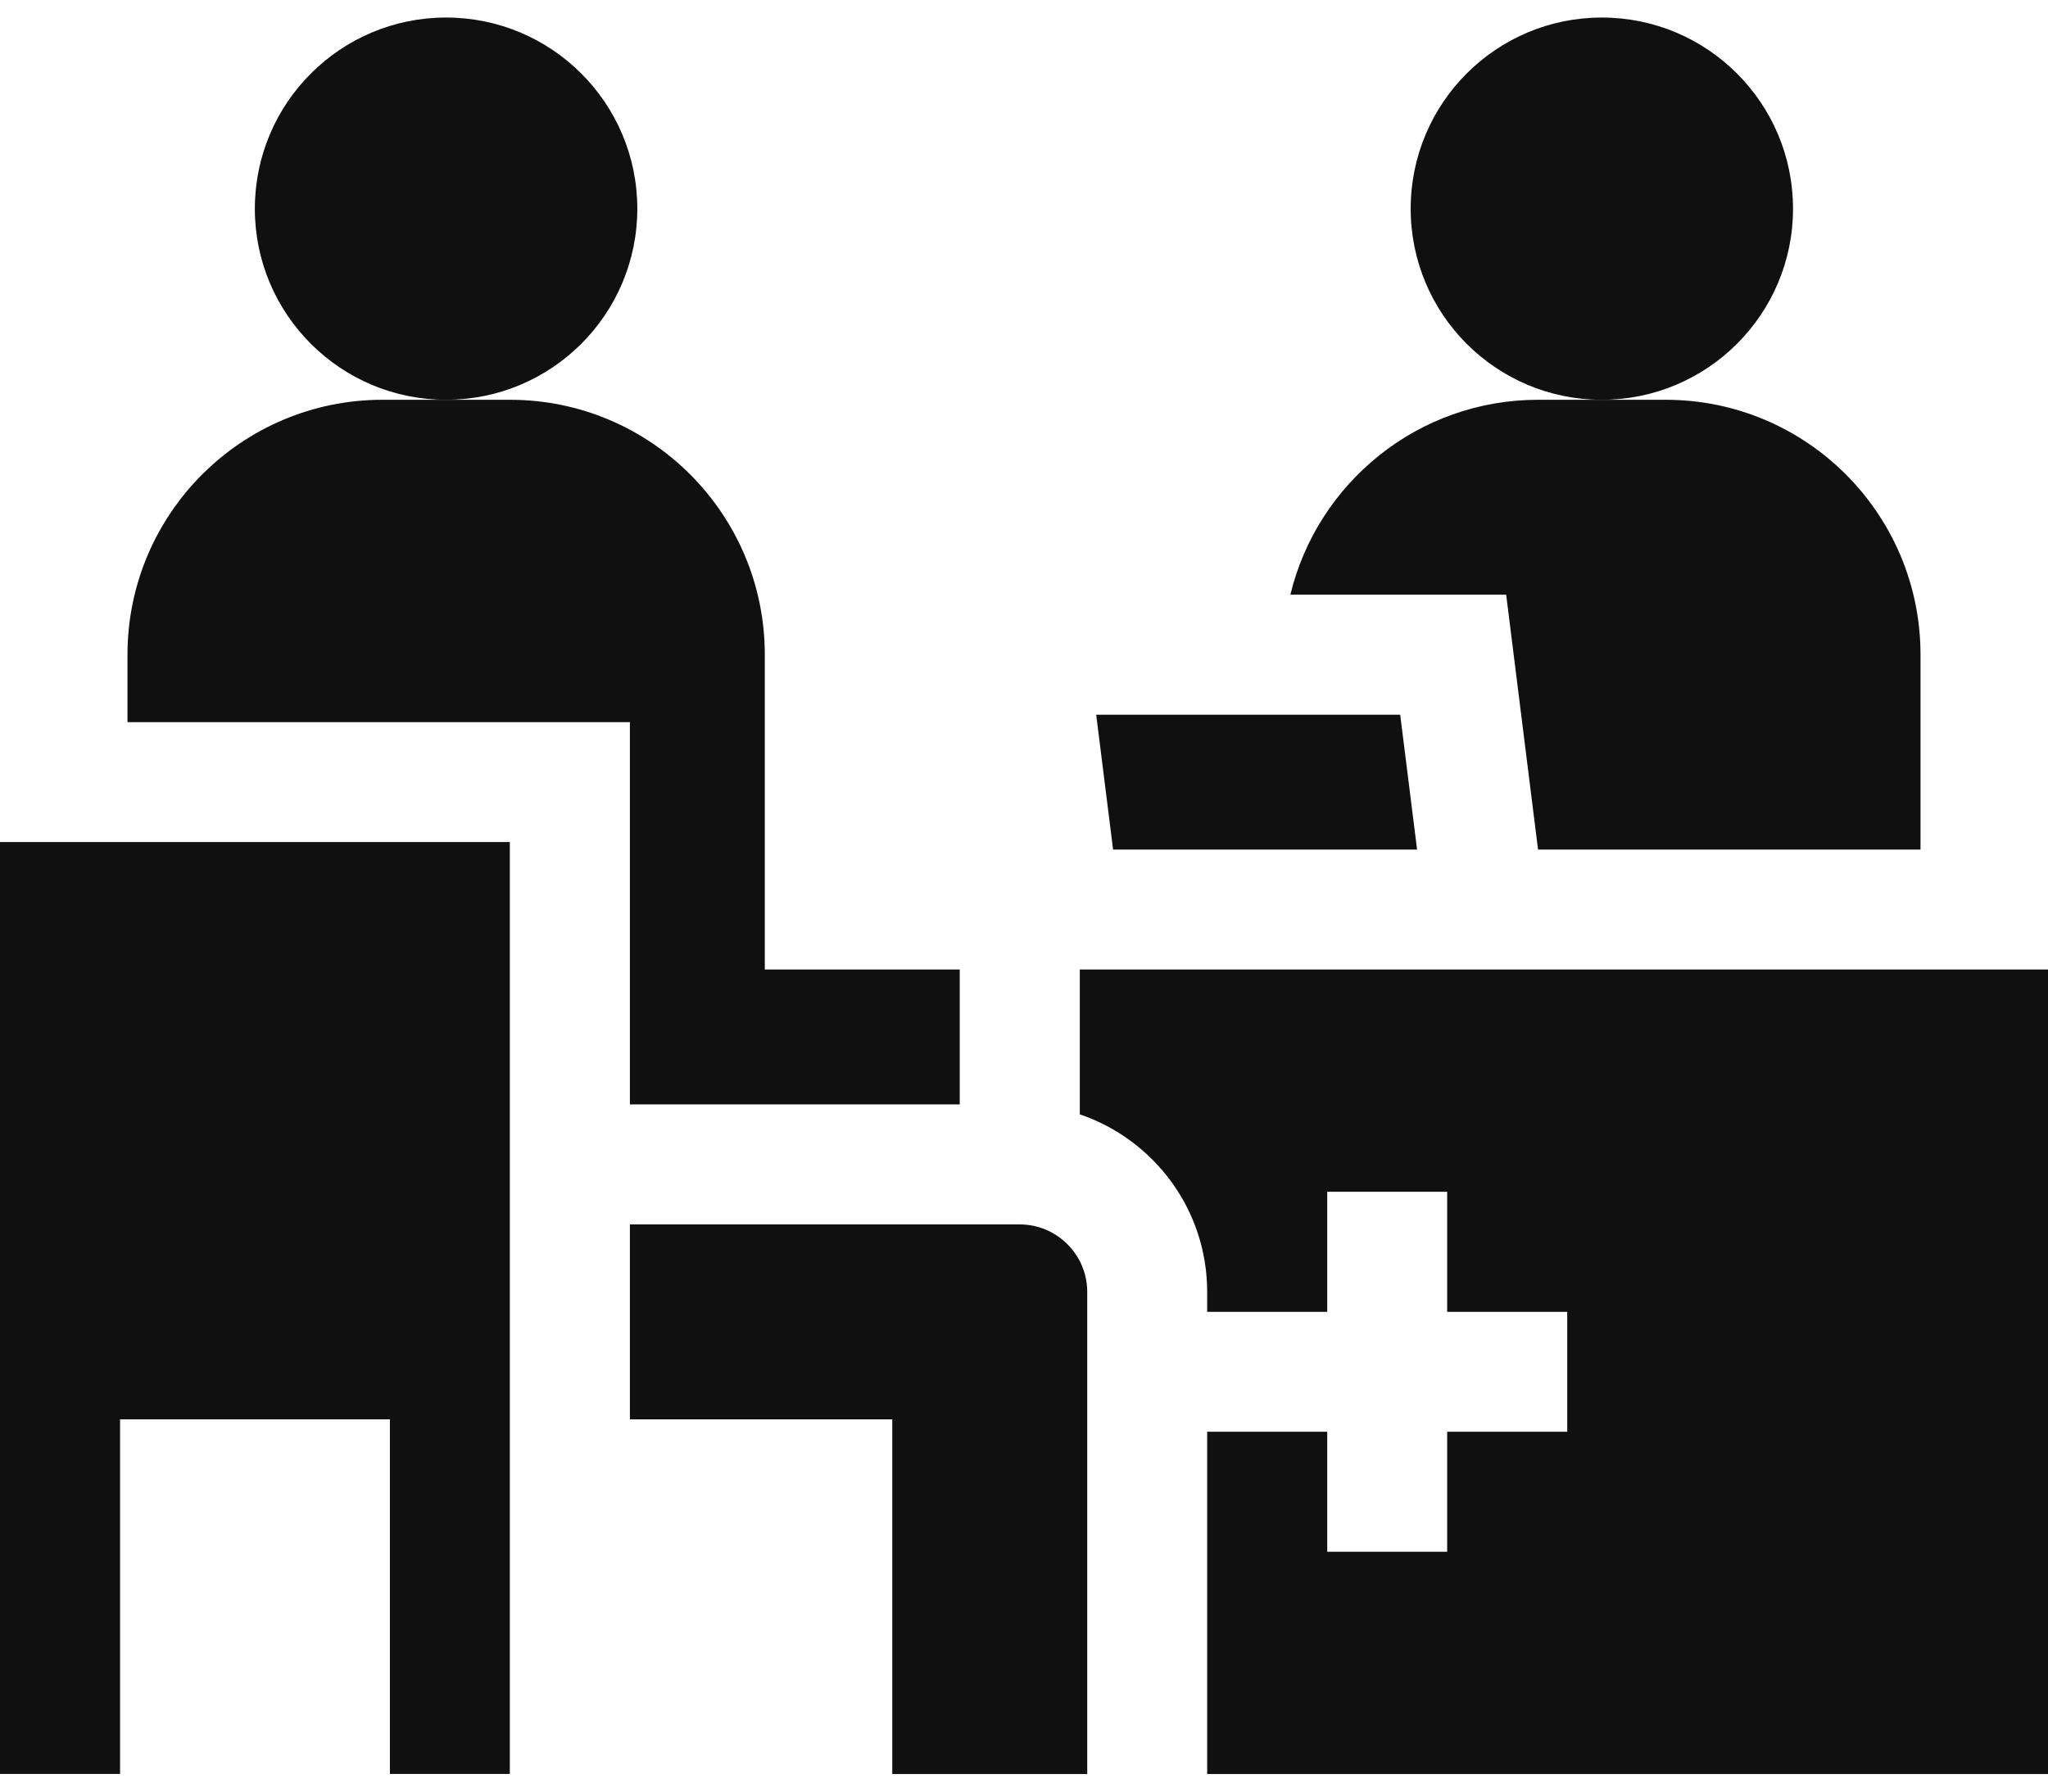
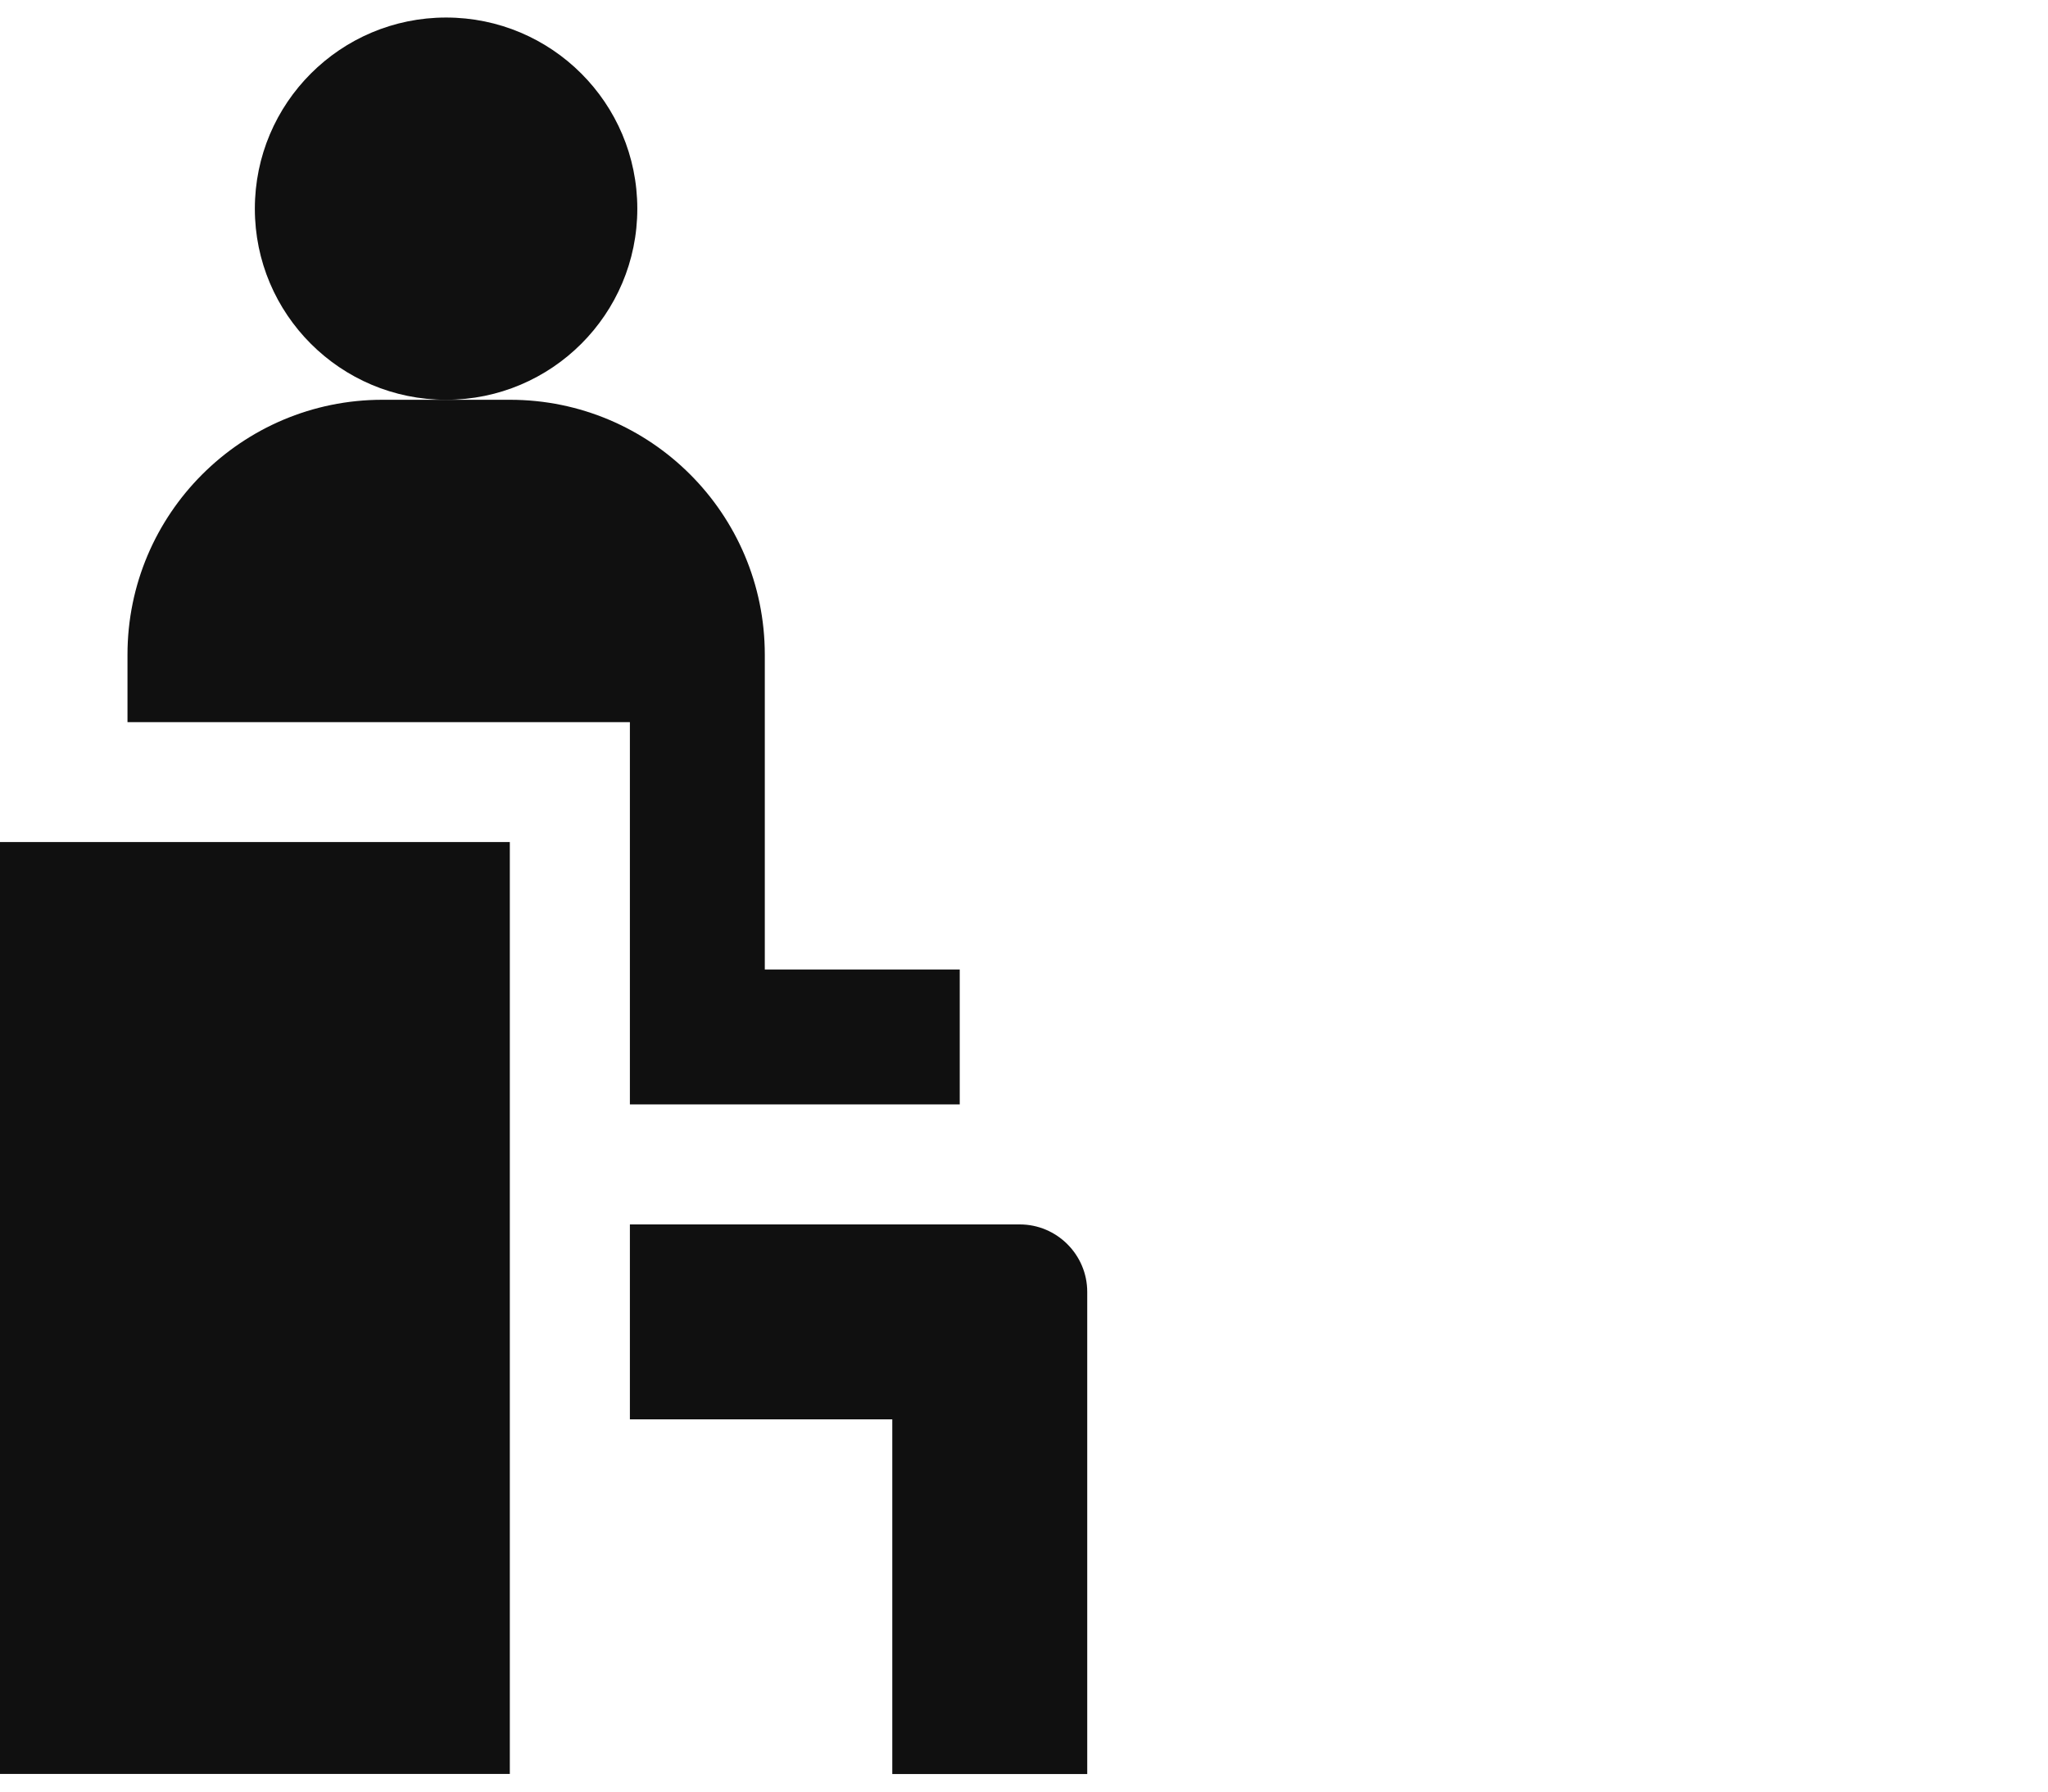
<svg xmlns="http://www.w3.org/2000/svg" width="16" height="14" viewBox="0 0 16 14" fill="none">
  <path d="M4.921 8.63H7.498V7.576H5.975V5.116C5.975 4.016 5.084 3.124 3.984 3.124H3.486H2.988C1.888 3.124 0.996 4.016 0.996 5.116V5.643H4.921V8.63H4.921Z" fill="#101010" />
  <path d="M7.967 9.568H4.921V11.091H6.971V13.863H8.494V10.095C8.494 9.805 8.257 9.568 7.967 9.568Z" fill="#101010" />
-   <path d="M8.436 8.708C9.014 8.904 9.431 9.451 9.431 10.095V10.251H10.369V9.313H11.306V10.251H12.244V11.188H11.306V12.126H10.369V11.188H9.431V13.863H16V7.576H8.436V8.708Z" fill="#101010" />
-   <path d="M12.016 6.639H15.004V5.116C15.004 4.016 14.113 3.124 13.013 3.124H12.515H12.017C11.078 3.124 10.292 3.773 10.081 4.647H11.767L12.016 6.639Z" fill="#101010" />
-   <path d="M12.514 3.124C13.339 3.124 14.008 2.455 14.008 1.631C14.008 0.806 13.339 0.137 12.514 0.137C11.689 0.137 11.021 0.806 11.021 1.631C11.021 2.455 11.689 3.124 12.514 3.124Z" fill="#101010" />
  <path d="M3.485 3.124C4.31 3.124 4.979 2.455 4.979 1.631C4.979 0.806 4.31 0.137 3.485 0.137C2.66 0.137 1.991 0.806 1.991 1.631C1.991 2.455 2.66 3.124 3.485 3.124Z" fill="#101010" />
-   <path d="M11.071 6.639L10.939 5.585H8.564L8.696 6.639H11.071Z" fill="#101010" />
-   <path d="M3.983 6.58H0V13.862H0.938V11.091H3.046V13.862H3.983V6.58Z" fill="#101010" />
+   <path d="M3.983 6.58H0V13.862H0.938V11.091V13.862H3.983V6.58Z" fill="#101010" />
</svg>